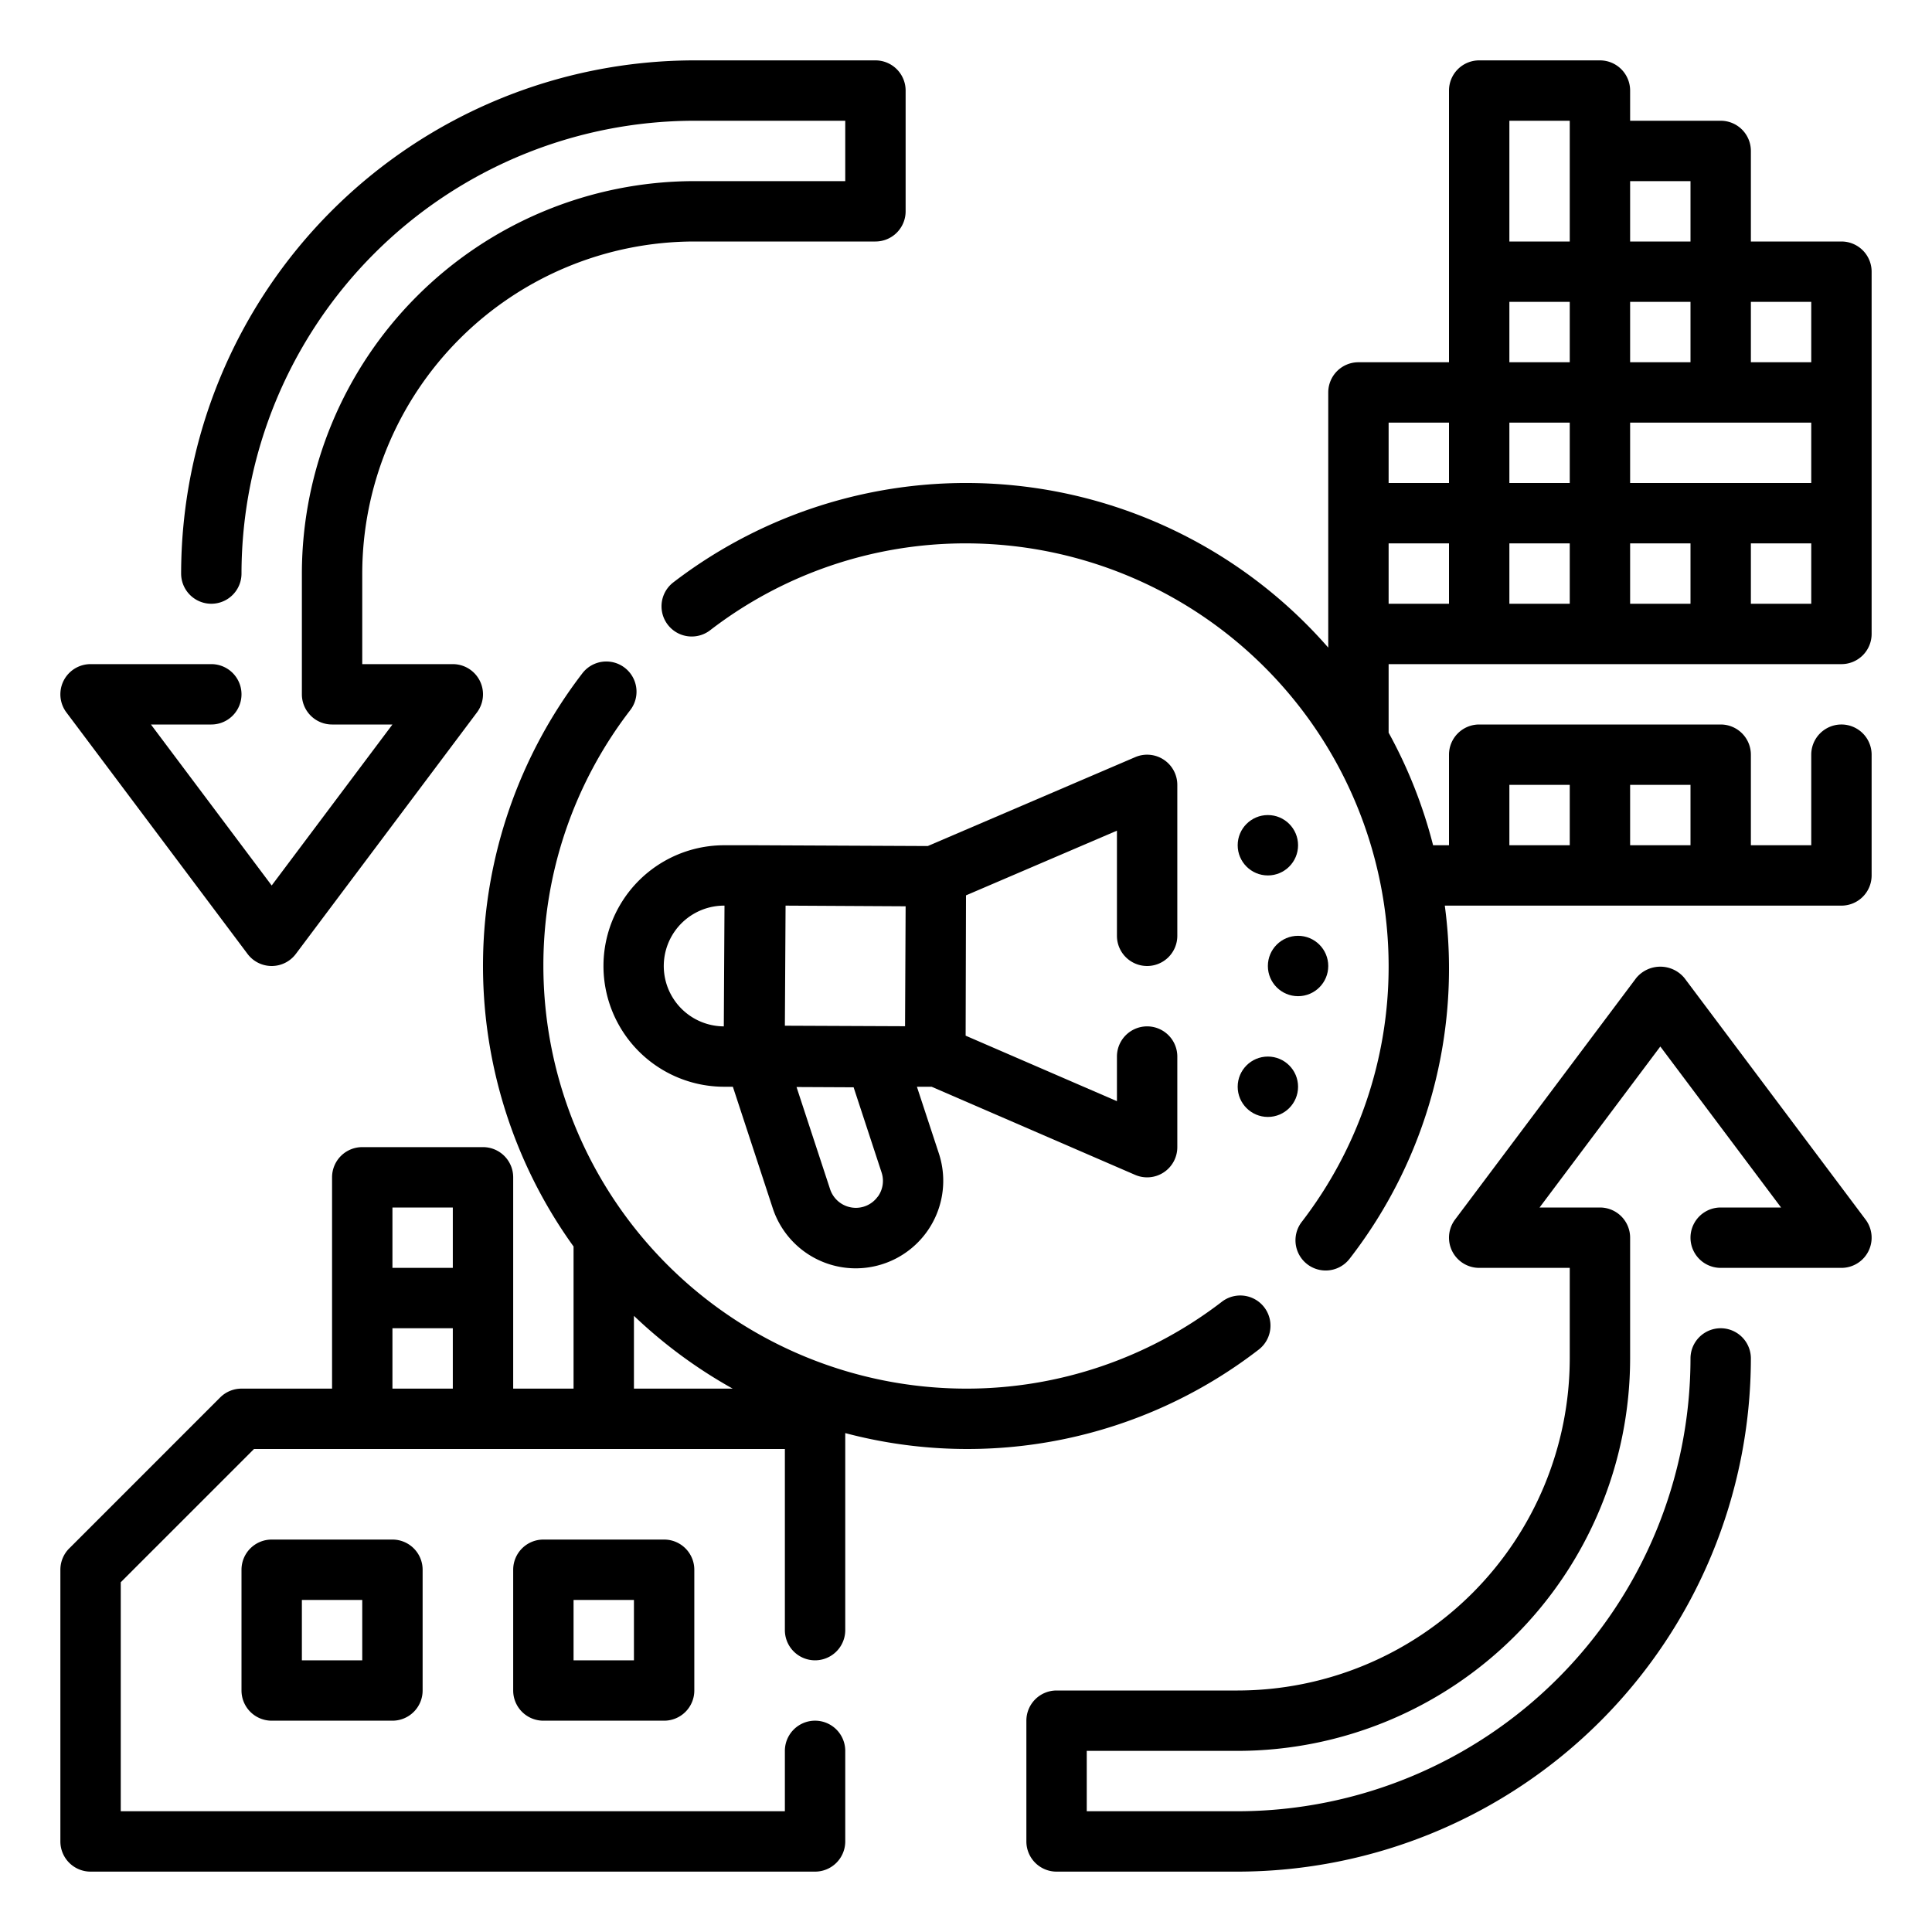
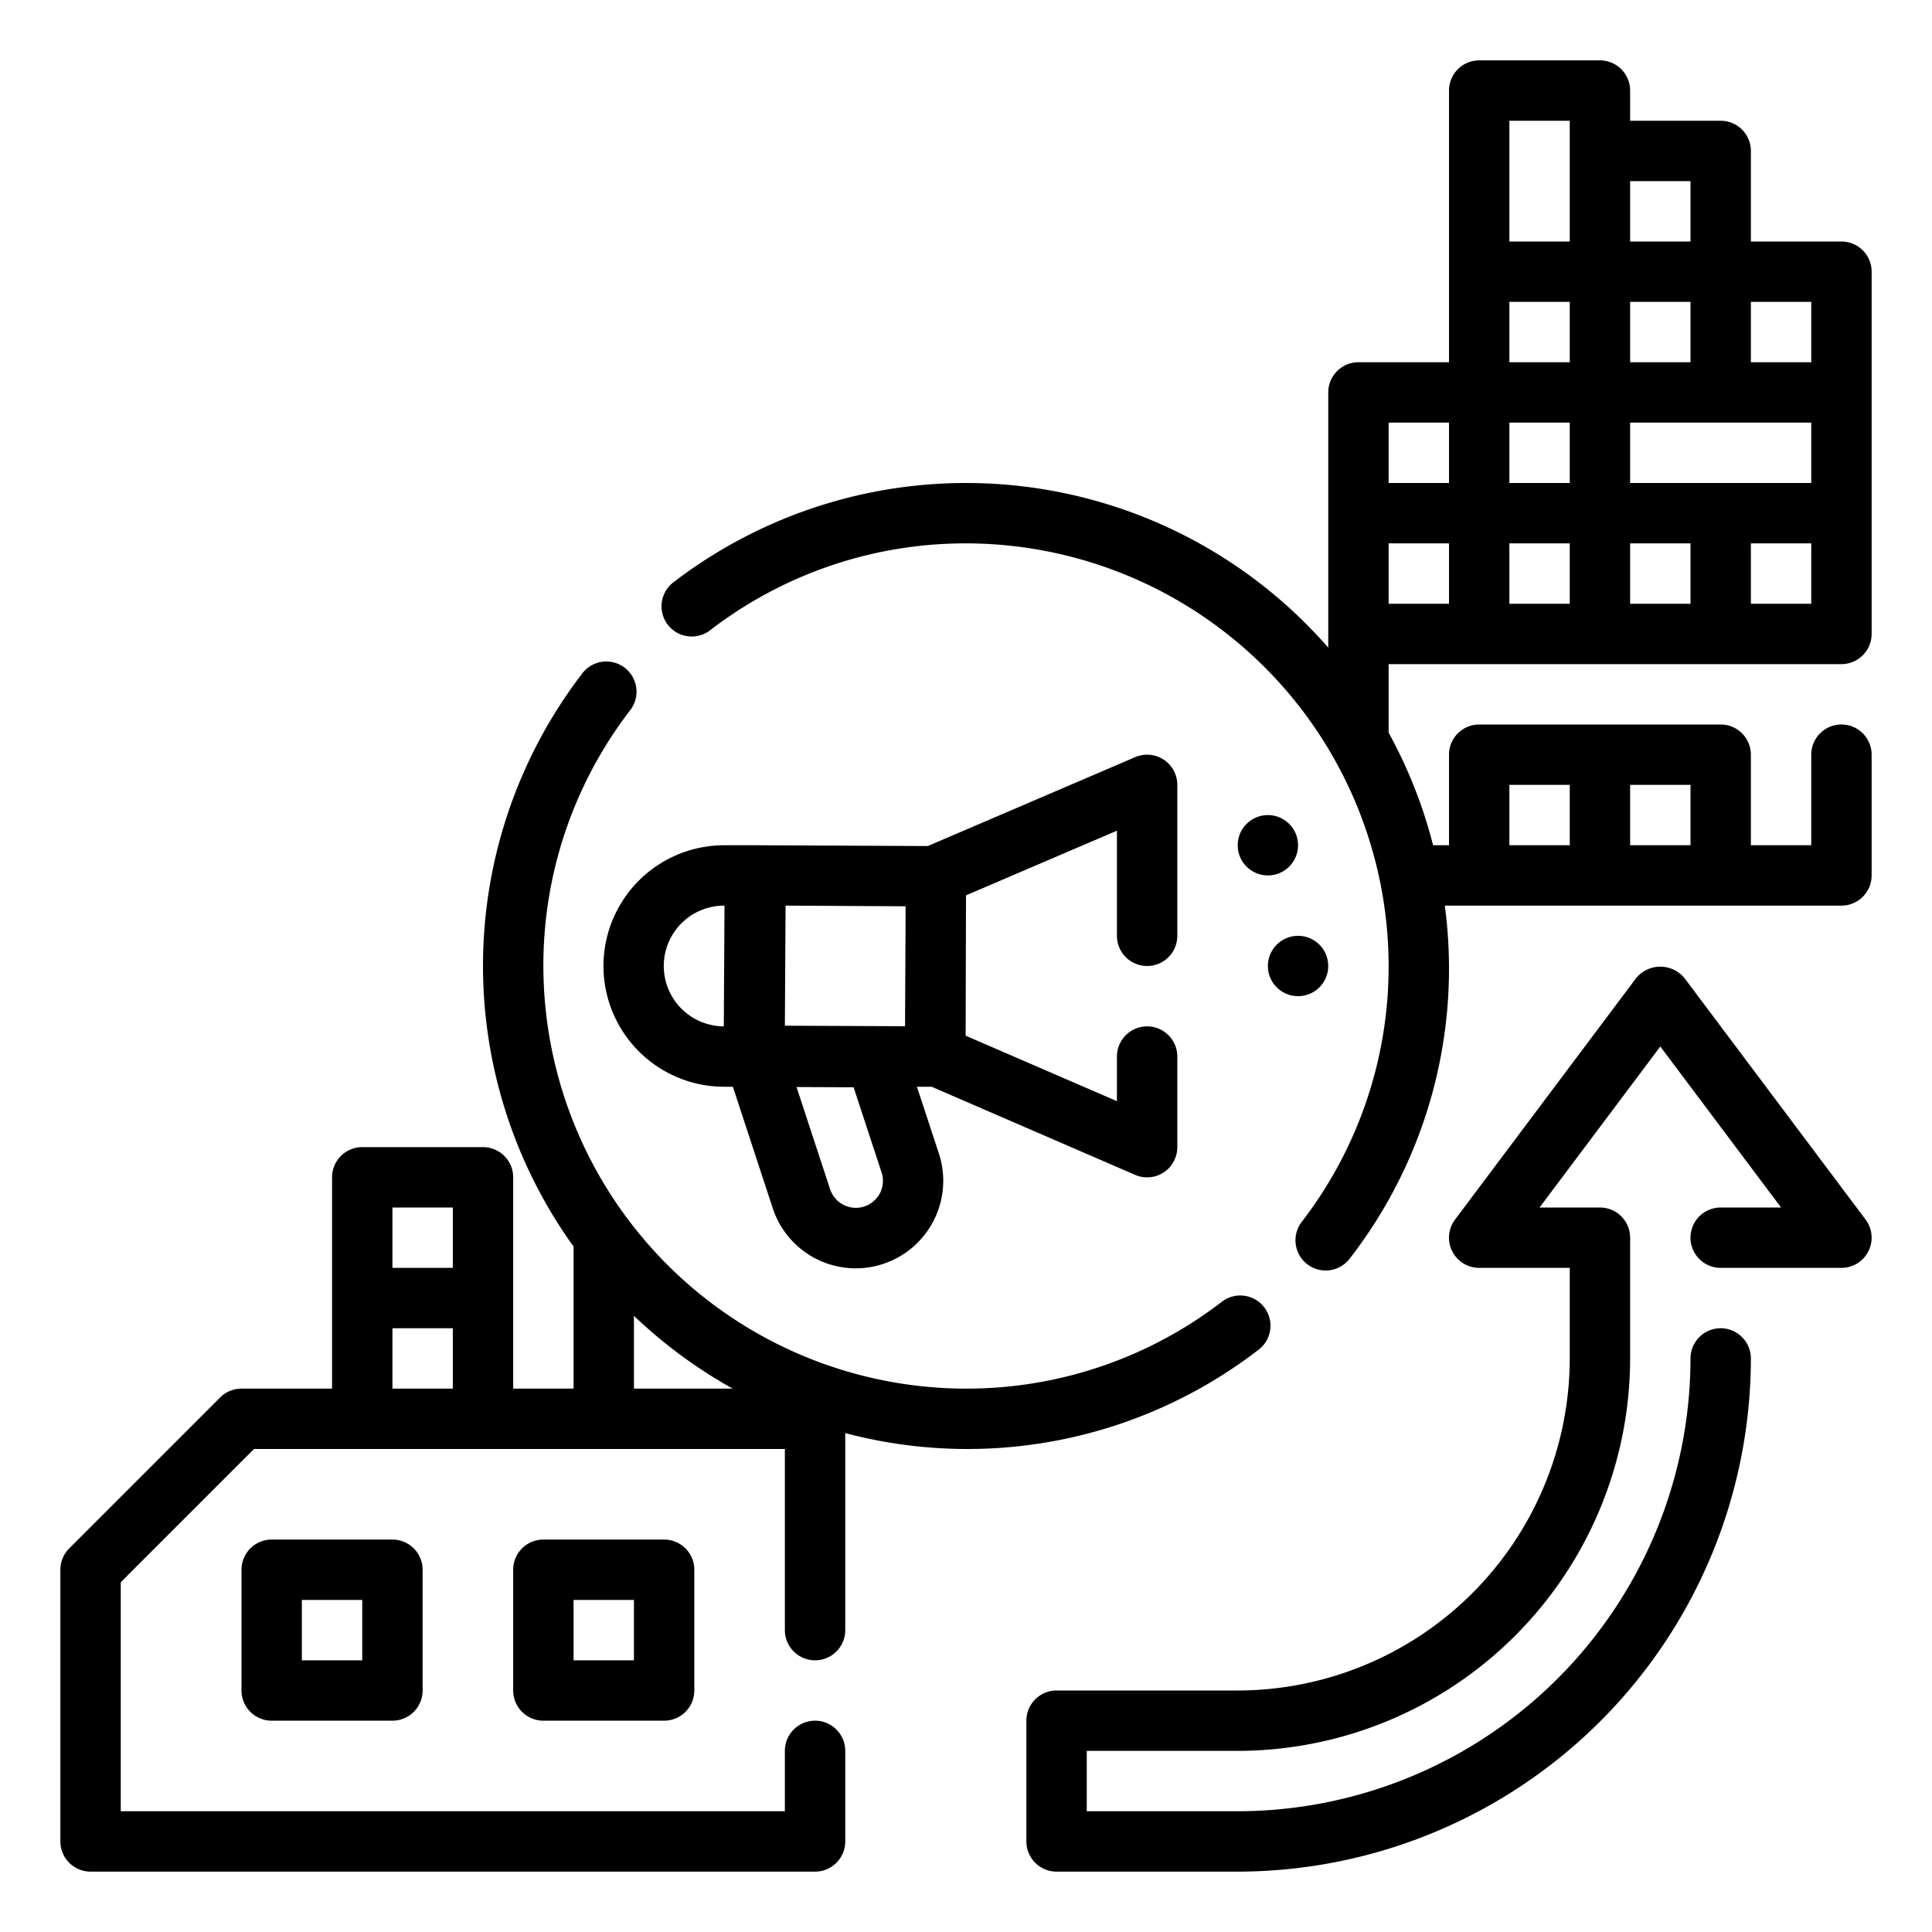
<svg xmlns="http://www.w3.org/2000/svg" viewBox="0 0 64 64" width="512" height="512">
  <g id="Outline">
    <g>
      <path d="M9,51a1,1,0,0,0-1,1v4a1,1,0,0,0,1,1h4a1,1,0,0,0,1-1V52a1,1,0,0,0-1-1Zm3,4H10V53h2Z" />
      <path d="M18,51a1,1,0,0,0-1,1v4a1,1,0,0,0,1,1h4a1,1,0,0,0,1-1V52a1,1,0,0,0-1-1Zm3,4H19V53h2Z" />
      <path d="M61,8H58V5a1,1,0,0,0-1-1H54V3a1,1,0,0,0-1-1H49a1,1,0,0,0-1,1v9H45a1,1,0,0,0-1,1v8.453A15.927,15.927,0,0,0,22.307,19.29a1,1,0,0,0,1.214,1.59A13.864,13.864,0,0,1,32,18,14.015,14.015,0,0,1,46,32a13.857,13.857,0,0,1-2.88,8.479,1,1,0,0,0,1.59,1.215A15.677,15.677,0,0,0,47.861,30H61a1,1,0,0,0,1-1V25a1,1,0,0,0-2,0v3H58V25a1,1,0,0,0-1-1H49a1,1,0,0,0-1,1v3h-.527A15.872,15.872,0,0,0,46,24.271V22H61a1,1,0,0,0,1-1V9A1,1,0,0,0,61,8ZM56,28H54V26h2Zm-6-2h2v2H50Zm4-10V14h6v2Zm-4-6h2v2H50Zm6,2H54V10h2Zm-6,2h2v2H50Zm10-2H58V10h2ZM56,6V8H54V6ZM50,4h2V8H50ZM46,14h2v2H46Zm0,4h2v2H46Zm4,0h2v2H50Zm4,0h2v2H54Zm6,2H58V18h2Z" />
      <path d="M41.693,44.71a1,1,0,0,0-1.214-1.59A13.864,13.864,0,0,1,32,46,14.015,14.015,0,0,1,18,32a13.857,13.857,0,0,1,2.88-8.479,1,1,0,1,0-1.59-1.215A15.909,15.909,0,0,0,19,41.292V46H17V39a1,1,0,0,0-1-1H12a1,1,0,0,0-1,1v7H8a1,1,0,0,0-.707.293l-5,5A1,1,0,0,0,2,52v9a1,1,0,0,0,1,1H27a1,1,0,0,0,1-1V58a1,1,0,0,0-2,0v2H4V52.414L8.414,48H26v6a1,1,0,0,0,2,0V47.473A15.79,15.79,0,0,0,41.693,44.71ZM15,40v2H13V40Zm-2,6V44h2v2Zm8,0V43.589A16.1,16.1,0,0,0,24.271,46Z" />
      <path d="M38,32a1,1,0,0,0,1-1V26a1,1,0,0,0-1.394-.919l-6.872,2.945L25.032,28h0c-.008,0-.015,0-.024,0l-.984,0H24a4,4,0,0,0-.018,8h.295l1.32,4.02a2.894,2.894,0,0,0,2.739,1.995h.015a2.9,2.9,0,0,0,2.752-3.8L30.374,36l.487,0L37.6,38.918A1,1,0,0,0,39,38V35a1,1,0,0,0-2,0v1.478l-5.012-2.17L32,29.66l5-2.143V31A1,1,0,0,0,38,32ZM23.977,34A2,2,0,0,1,24,30Zm2.046-4L30,30.022l-.019,3.973L26,33.978Zm3.052,9.641a.89.89,0,0,1-.726.37h0A.9.9,0,0,1,27.5,39.4l-1.114-3.391,1.891.009.927,2.823A.888.888,0,0,1,29.075,39.646Z" />
      <circle cx="43" cy="32" r="1" />
-       <circle cx="42" cy="36" r="1" />
      <circle cx="42" cy="28" r="1" />
      <path d="M55.8,32.4a1.036,1.036,0,0,0-1.6,0l-6,8A1,1,0,0,0,49,42h3v3A11.013,11.013,0,0,1,41,56H35a1,1,0,0,0-1,1v4a1,1,0,0,0,1,1h6A17.019,17.019,0,0,0,58,45a1,1,0,0,0-2,0A15.017,15.017,0,0,1,41,60H36V58h5A13.015,13.015,0,0,0,54,45V41a1,1,0,0,0-1-1H51l4-5.333L59,40H57a1,1,0,0,0,0,2h4a1,1,0,0,0,.8-1.6Z" />
-       <path d="M8.2,31.6a1,1,0,0,0,1.6,0l6-8A1,1,0,0,0,15,22H12V19A11.013,11.013,0,0,1,23,8h6a1,1,0,0,0,1-1V3a1,1,0,0,0-1-1H23A17.019,17.019,0,0,0,6,19a1,1,0,0,0,2,0A15.017,15.017,0,0,1,23,4h5V6H23A13.015,13.015,0,0,0,10,19v4a1,1,0,0,0,1,1h2L9,29.333,5,24H7a1,1,0,0,0,0-2H3a1,1,0,0,0-.8,1.6Z" />
    </g>
  </g>
</svg>